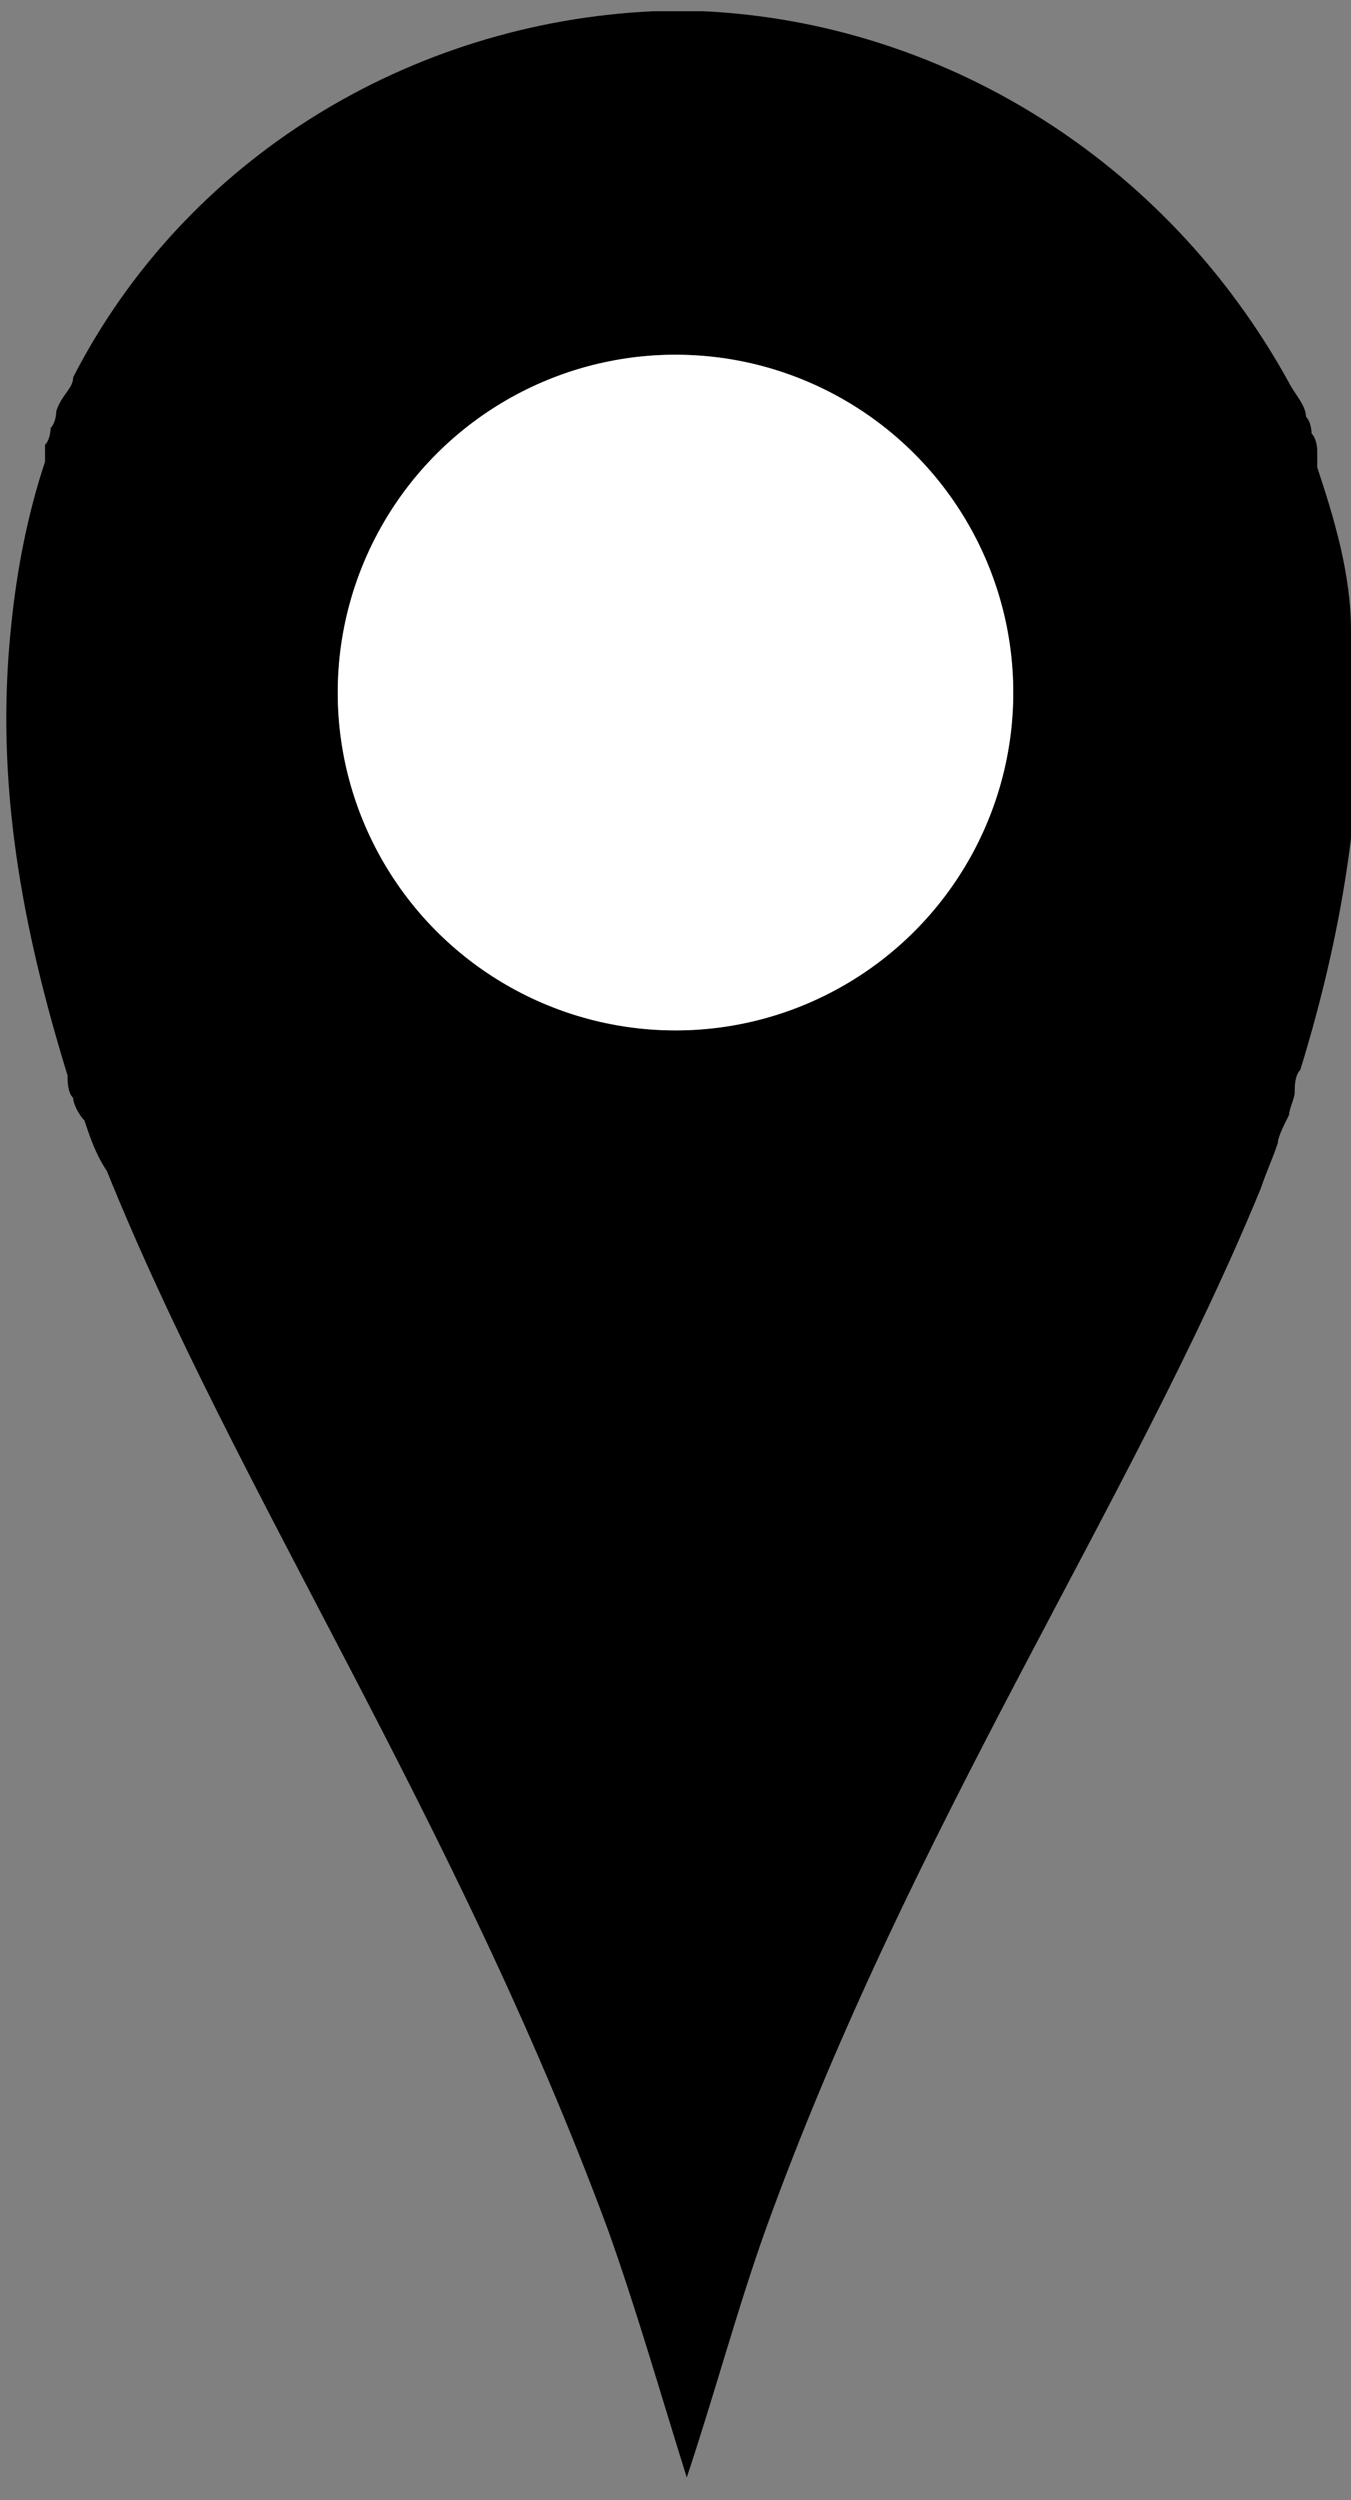
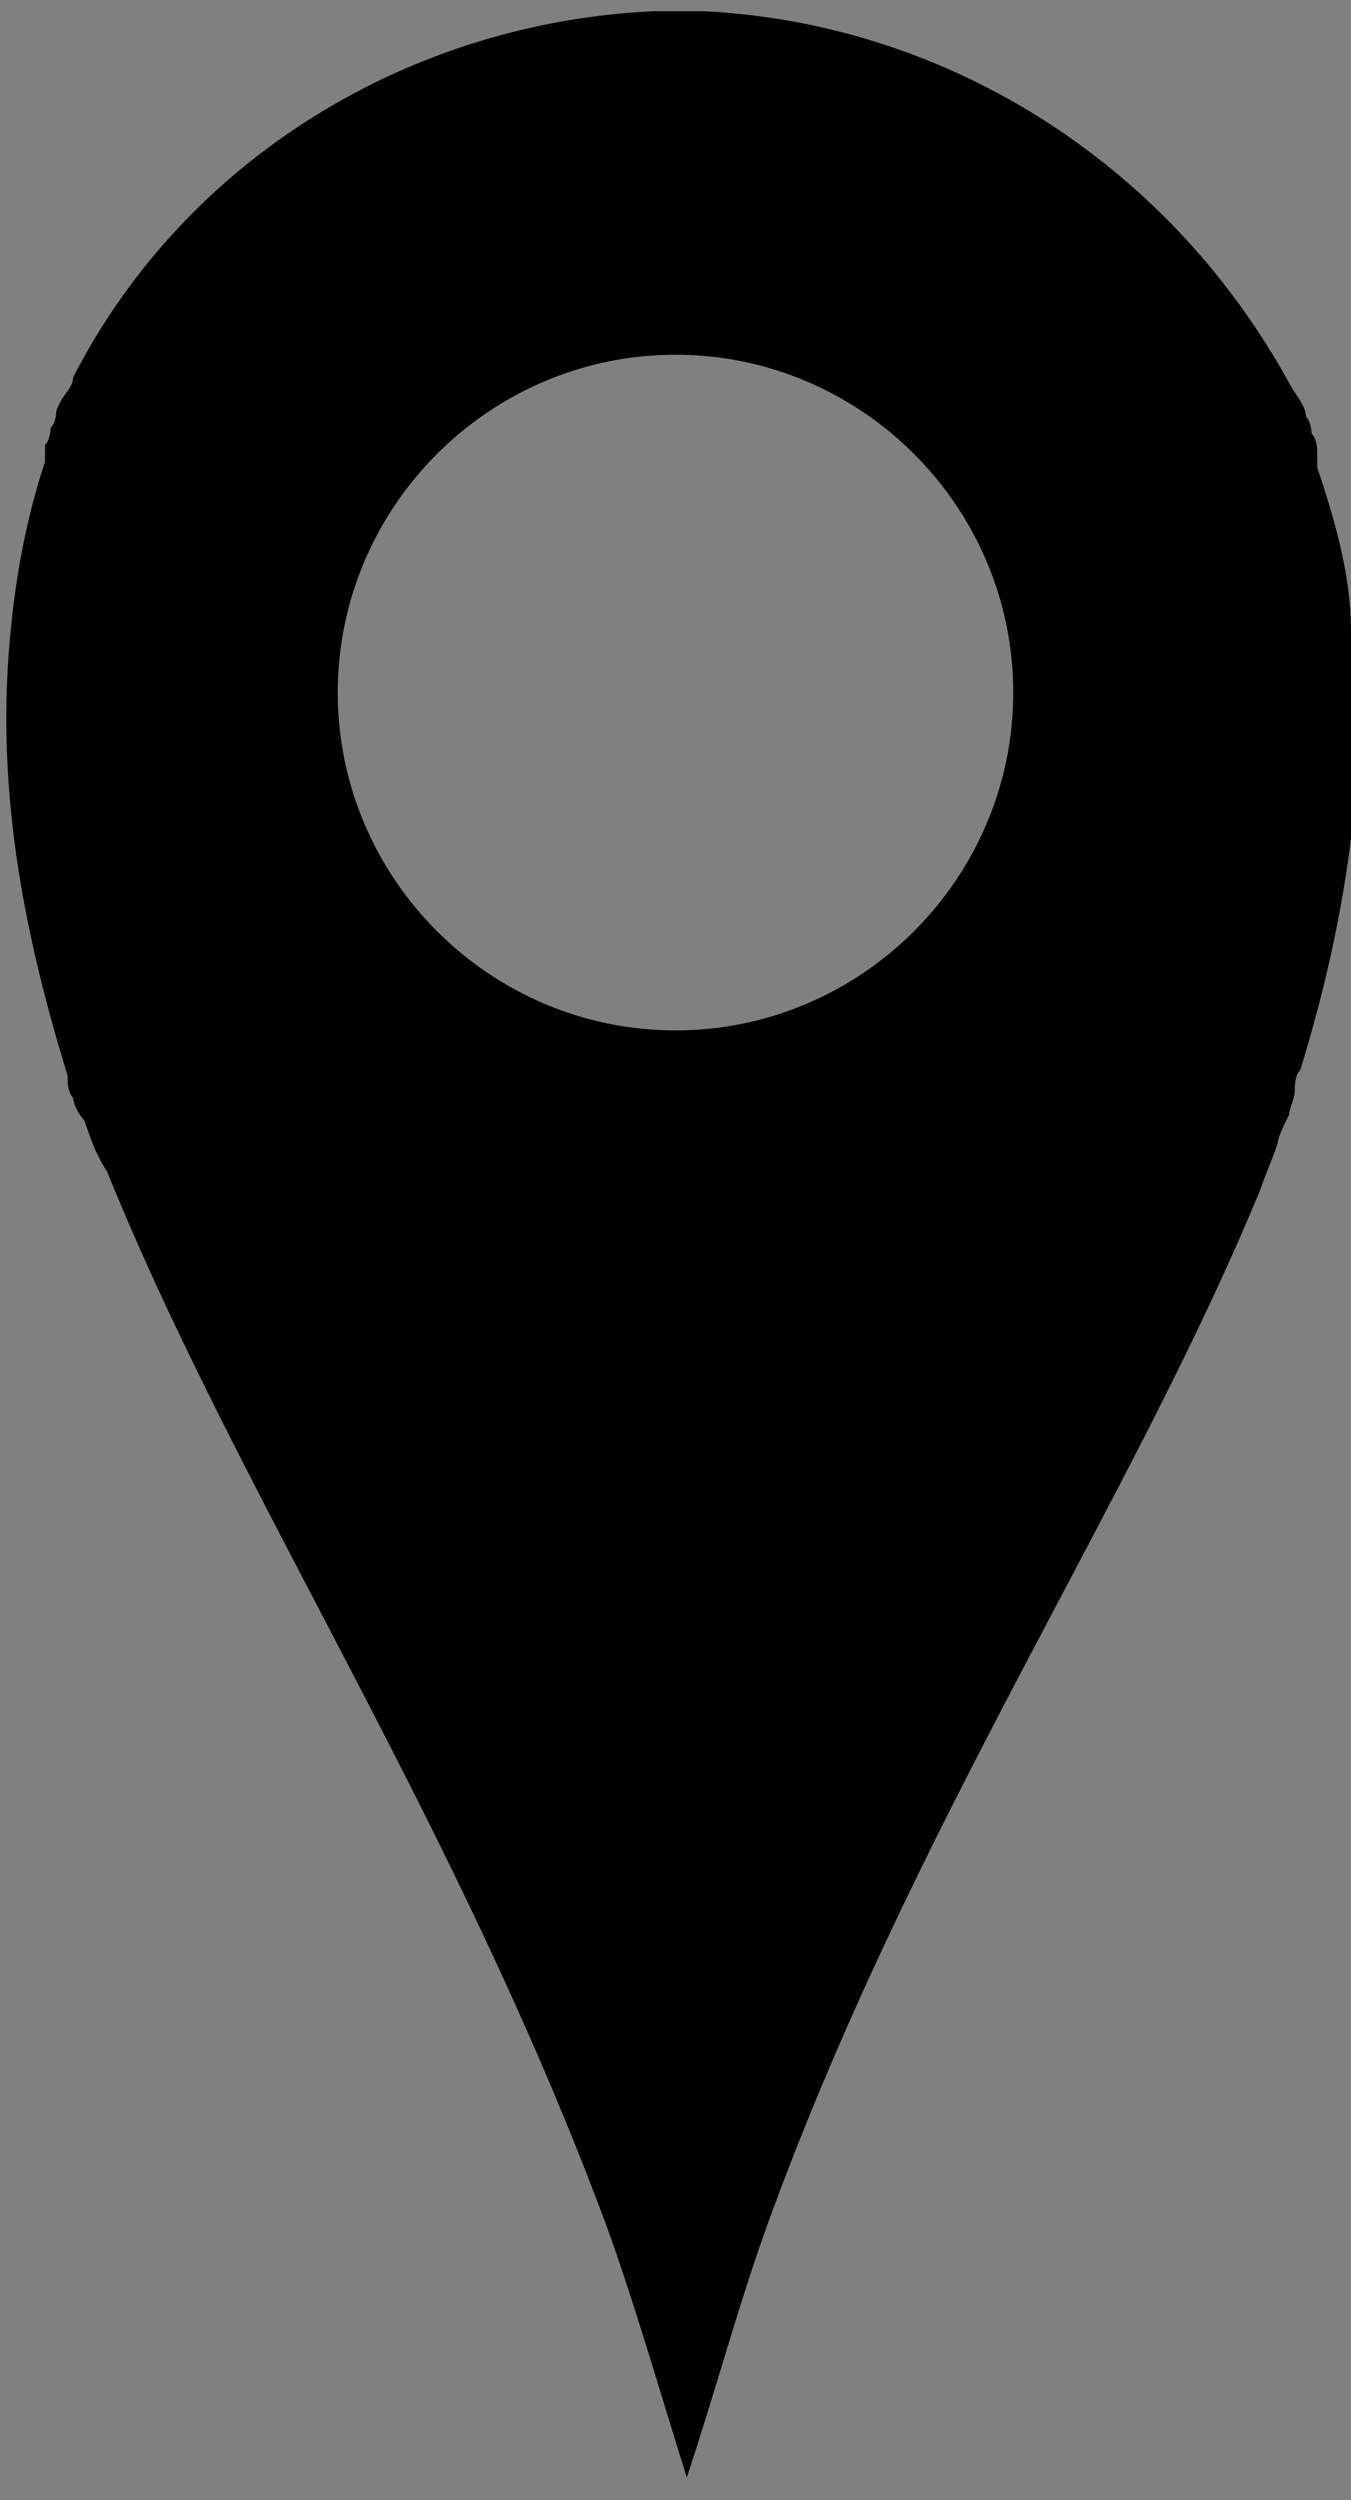
<svg xmlns="http://www.w3.org/2000/svg" version="1.1" viewBox="0 0 24 44.4">
  <rect x="0" y="0" width="24" height="44.4" fill="#808080" stroke="none" />
  <defs>
    <style>
      .cls-1 {
        fill: #fff;
      }
    </style>
  </defs>
  <g>
    <g id="Layer_1">
      <path d="M24,11.2c0-1-.3-2-.6-2.9,0,0,0,0,0-.1,0,0,0-.1,0-.2,0,0,0,0,0,0s0,0,0,0c0,0,0-.2-.1-.3,0,0,0-.2-.1-.3,0-.2-.2-.4-.3-.6C20.7,2.8,16.7.4,12.5.2h-.9C7.3.4,3.3,2.8,1.3,6.7c0,.2-.2.3-.3.6,0,0,0,.2-.1.3,0,0,0,.2-.1.3,0,0,0,0,0,0,0,0,0,0,0,0,0,0,0,.1,0,.2,0,0,0,0,0,.1-.3.9-.5,1.9-.6,2.9-.3,2.8.2,5.4,1,8,0,.1,0,.3.1.4,0,.1.1.3.2.4.1.3.2.6.4.9,2.3,5.7,6.2,11.5,8.9,18.8.5,1.4.9,2.8,1.4,4.4.5-1.5.9-3,1.4-4.4,2.6-7.2,6.5-12.9,8.8-18.5.1-.3.2-.5.3-.8,0-.1.1-.3.2-.5,0-.1.1-.3.1-.4,0-.1,0-.3.1-.4.8-2.6,1.2-5.2,1-7.9h0ZM12,18.3c-3.3,0-6-2.7-6-6s2.7-6,6-6,6,2.7,6,6-2.7,6-6,6Z" />
-       <circle class="cls-1" cx="12" cy="12.3" r="6" />
    </g>
  </g>
</svg>